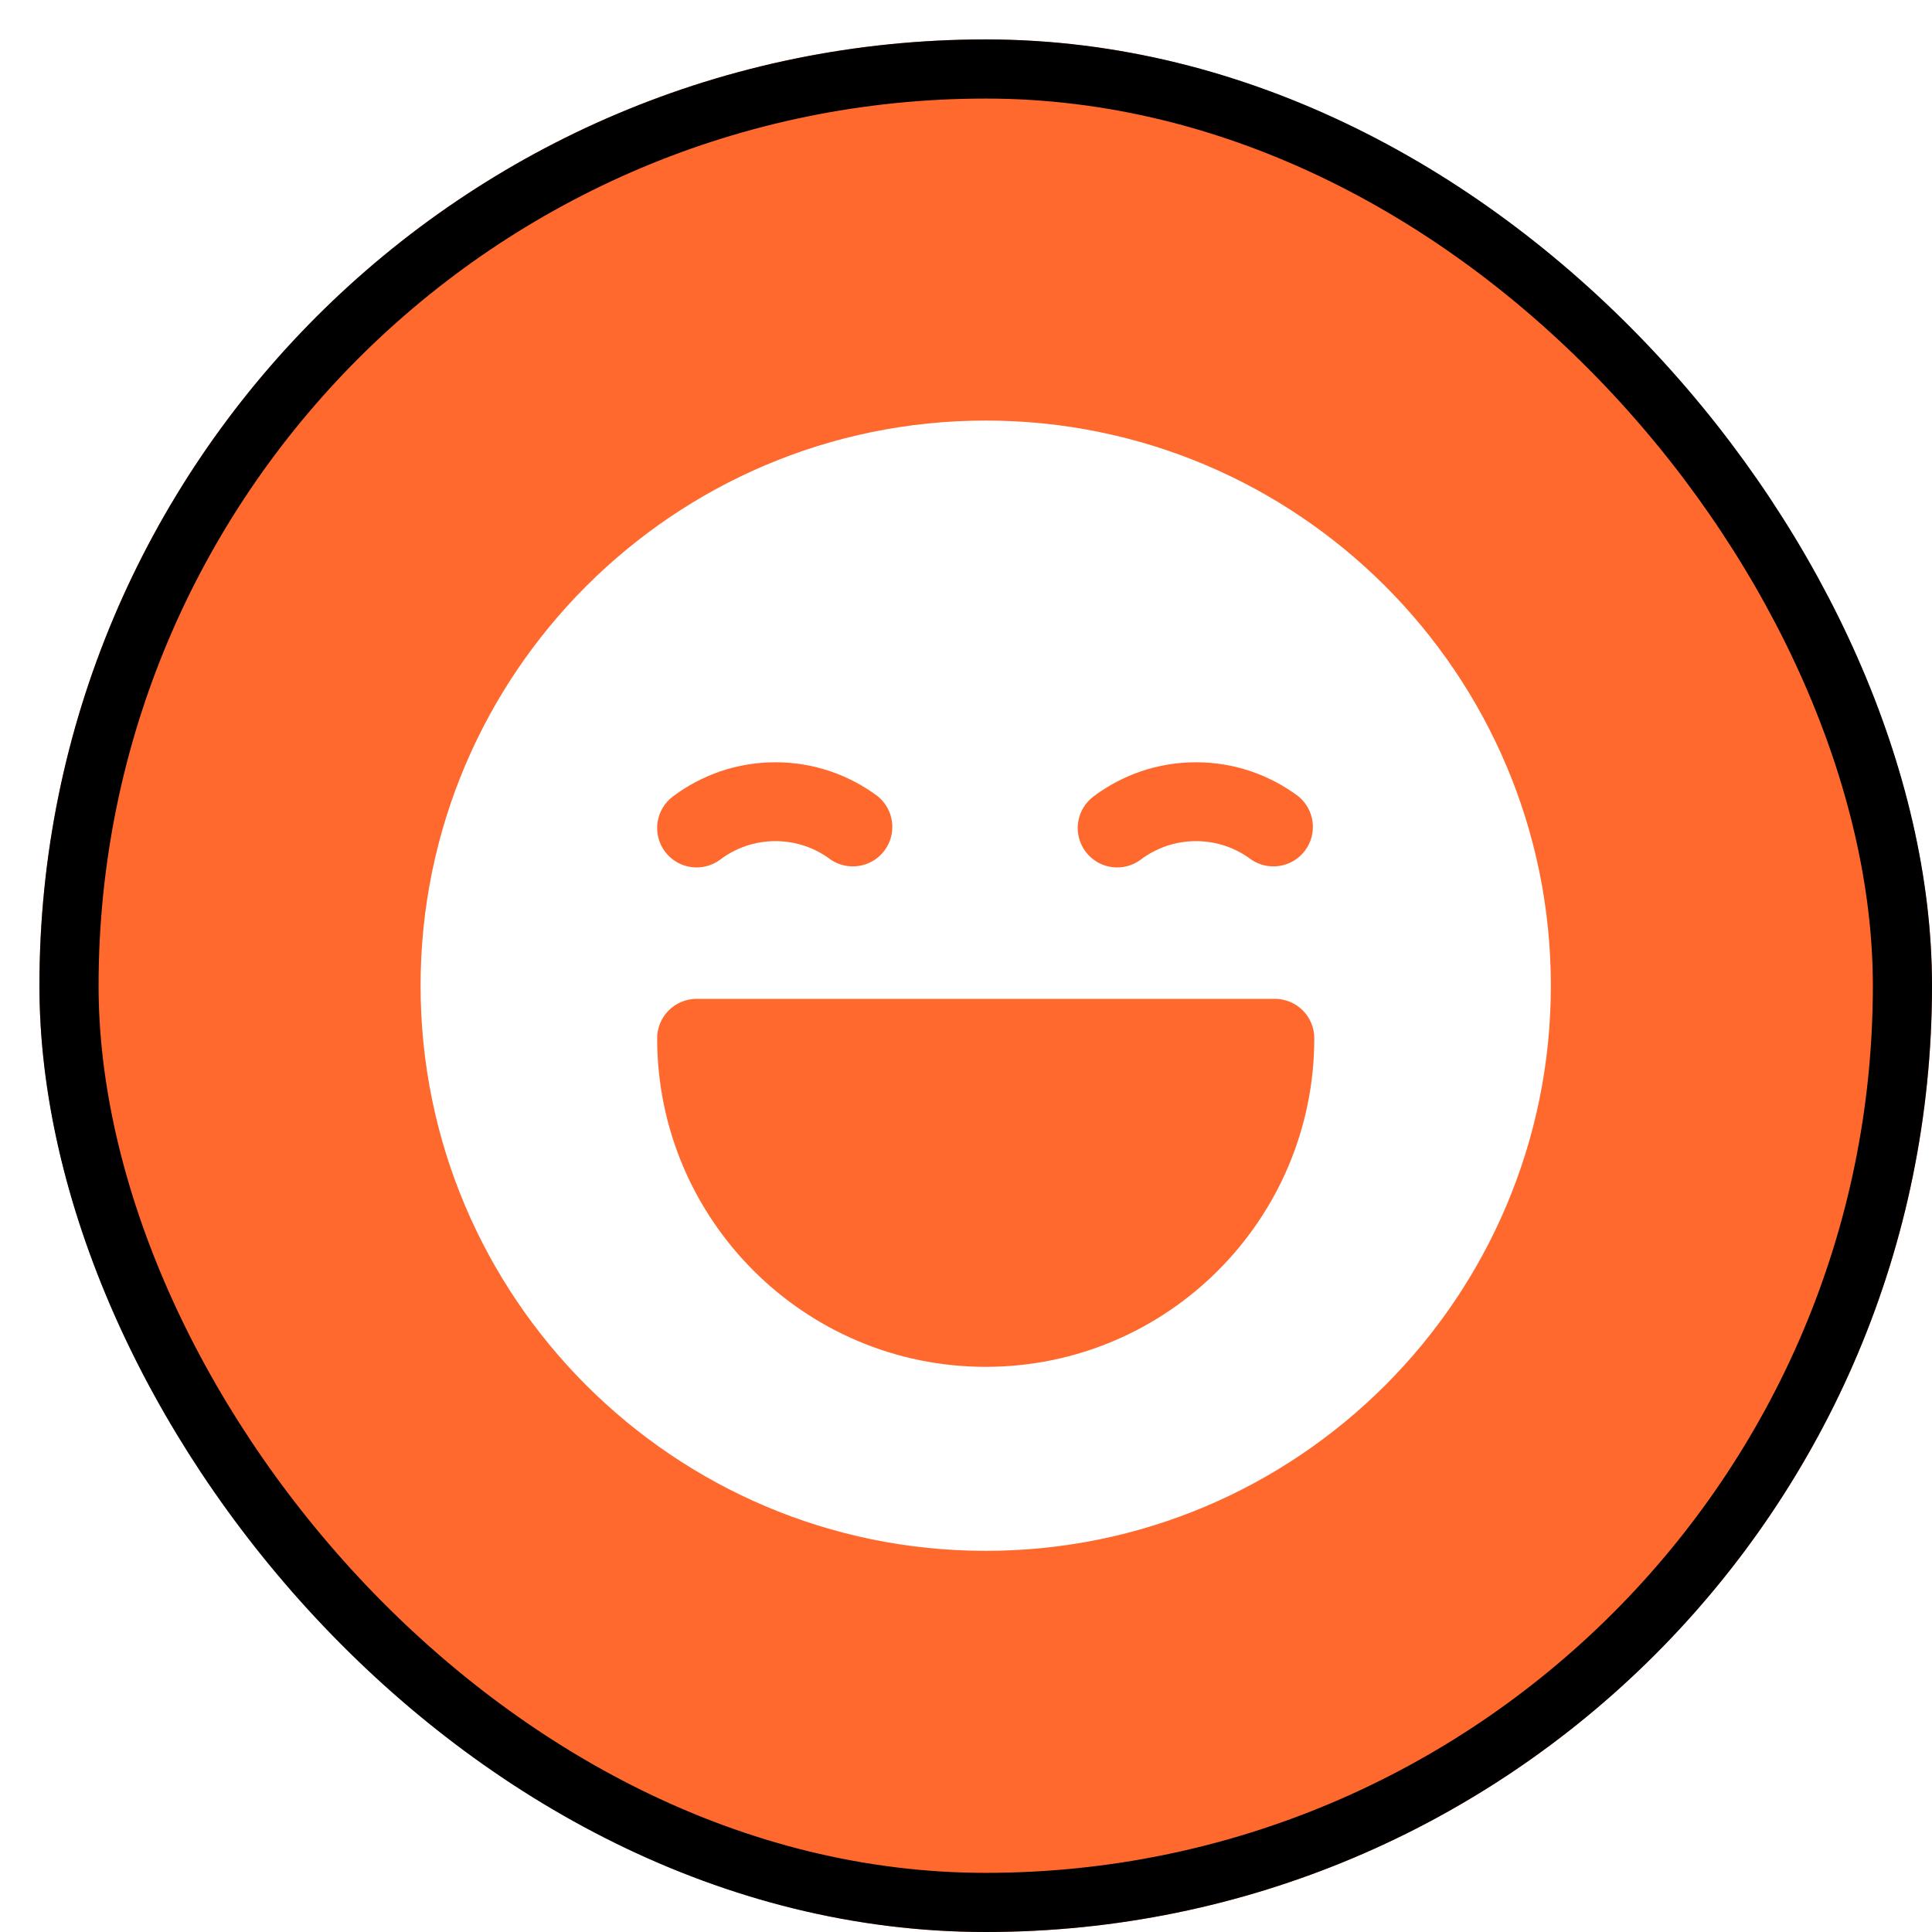
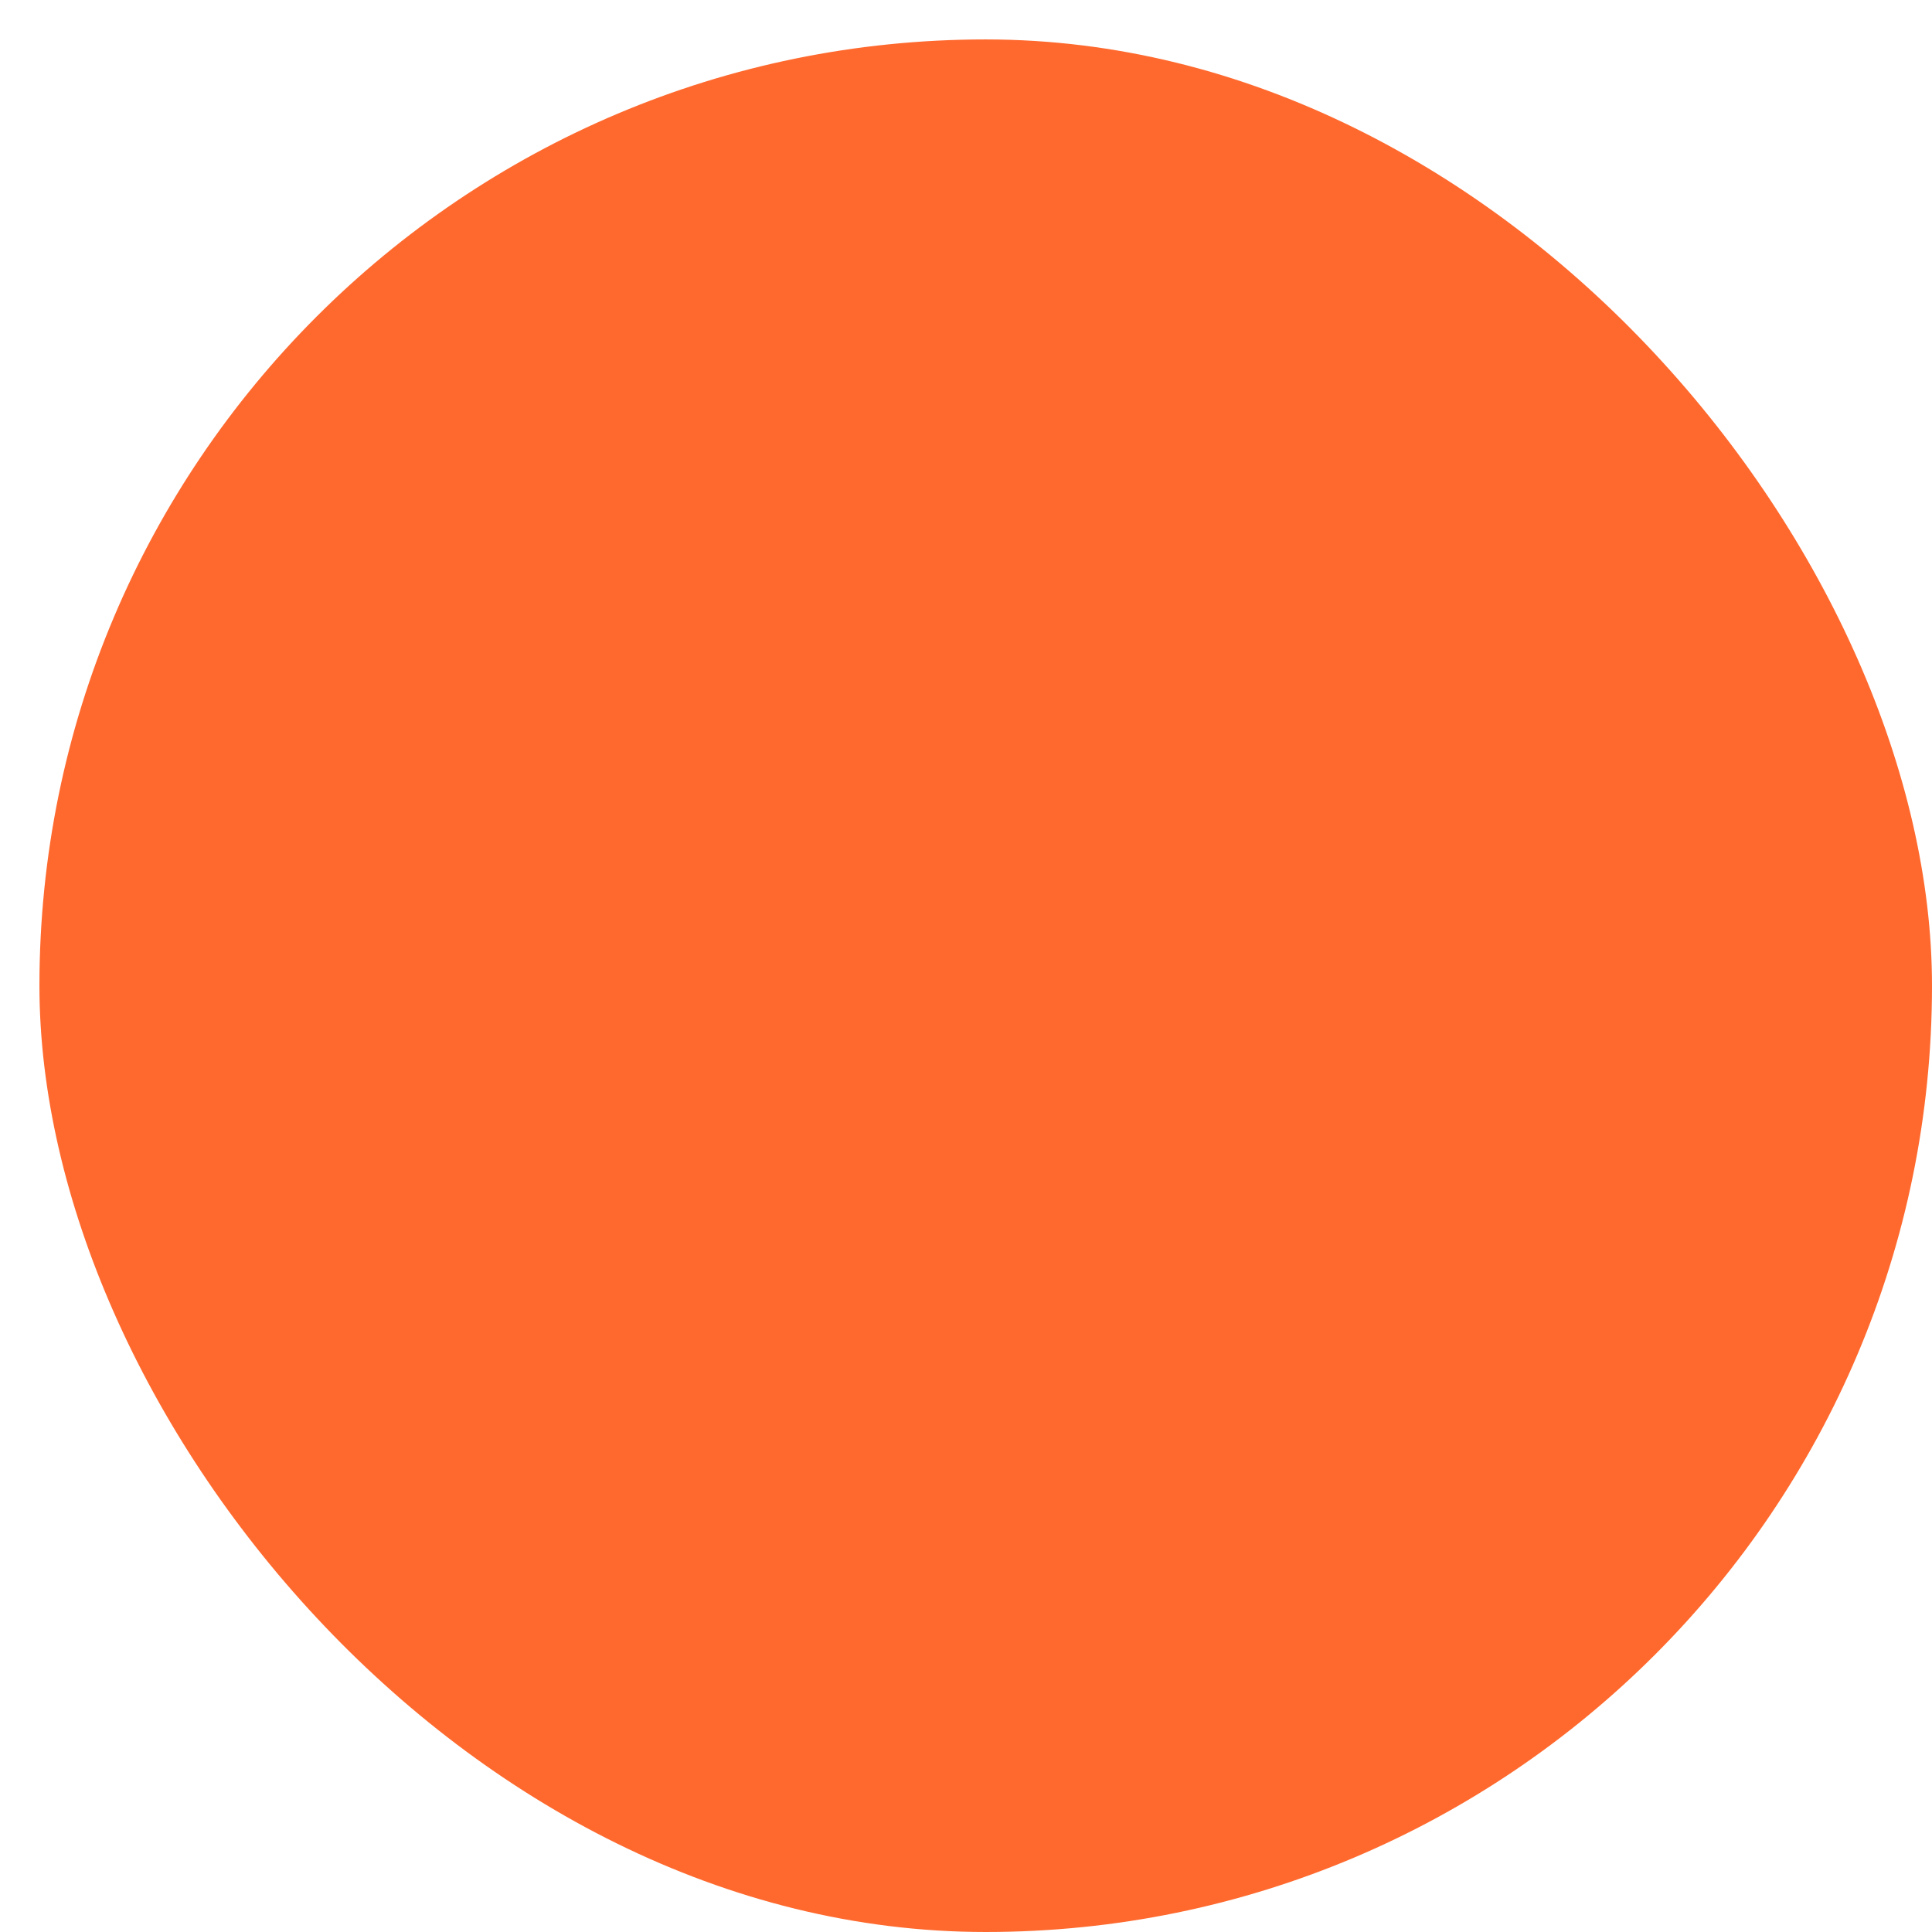
<svg xmlns="http://www.w3.org/2000/svg" width="98" height="98" viewBox="0 0 98 98" fill="none">
  <g filter="url(#filter0_d_13_14545)">
    <rect width="96" height="96" rx="48" fill="#FF692E" />
-     <rect x="1.5" y="1.5" width="93" height="93" rx="46.5" stroke="black" stroke-width="3" />
-     <path fill-rule="evenodd" clip-rule="evenodd" d="M48.001 19.333C63.822 19.333 76.667 32.178 76.667 48C76.667 63.821 63.822 76.666 48.001 76.666C32.179 76.666 19.334 63.821 19.334 48C19.334 32.178 32.179 19.333 48.001 19.333ZM33.334 48.666C32.804 48.666 32.295 48.877 31.92 49.252C31.545 49.627 31.334 50.136 31.334 50.666C31.334 59.864 38.803 67.333 48.001 67.333C57.198 67.333 64.667 59.864 64.667 50.666C64.667 50.136 64.457 49.627 64.082 49.252C63.706 48.877 63.198 48.666 62.667 48.666H33.334ZM55.87 41.6C56.649 41.013 57.617 40.666 58.667 40.666C59.718 40.666 60.686 41.013 61.465 41.6C61.89 41.89 62.411 42.005 62.919 41.921C63.428 41.838 63.884 41.561 64.194 41.149C64.504 40.738 64.643 40.223 64.582 39.711C64.522 39.199 64.267 38.731 63.87 38.402C62.419 37.312 60.619 36.666 58.667 36.666C56.715 36.666 54.915 37.312 53.465 38.402C53.041 38.721 52.761 39.196 52.687 39.721C52.612 40.246 52.75 40.78 53.069 41.204C53.388 41.628 53.862 41.908 54.387 41.982C54.913 42.056 55.446 41.919 55.87 41.6ZM34.537 41.6C35.315 41.013 36.283 40.666 37.334 40.666C38.385 40.666 39.353 41.013 40.131 41.6C40.557 41.89 41.078 42.005 41.586 41.921C42.094 41.838 42.551 41.561 42.861 41.149C43.17 40.738 43.309 40.223 43.249 39.711C43.189 39.199 42.934 38.731 42.537 38.402C41.086 37.312 39.286 36.666 37.334 36.666C35.382 36.666 33.582 37.312 32.131 38.402C31.707 38.721 31.427 39.196 31.353 39.721C31.279 40.246 31.416 40.78 31.735 41.204C32.054 41.628 32.529 41.908 33.054 41.982C33.579 42.056 34.113 41.919 34.537 41.6Z" fill="white" />
  </g>
  <defs>
    <filter id="filter0_d_13_14545" x="0" y="0" width="98" height="98" filterUnits="userSpaceOnUse" color-interpolation-filters="sRGB">
      <feFlood flood-opacity="0" result="BackgroundImageFix" />
      <feColorMatrix in="SourceAlpha" type="matrix" values="0 0 0 0 0 0 0 0 0 0 0 0 0 0 0 0 0 0 127 0" result="hardAlpha" />
      <feOffset dx="2" dy="2" />
      <feComposite in2="hardAlpha" operator="out" />
      <feColorMatrix type="matrix" values="0 0 0 0 0 0 0 0 0 0 0 0 0 0 0 0 0 0 1 0" />
      <feBlend mode="normal" in2="BackgroundImageFix" result="effect1_dropShadow_13_14545" />
      <feBlend mode="normal" in="SourceGraphic" in2="effect1_dropShadow_13_14545" result="shape" />
    </filter>
  </defs>
</svg>